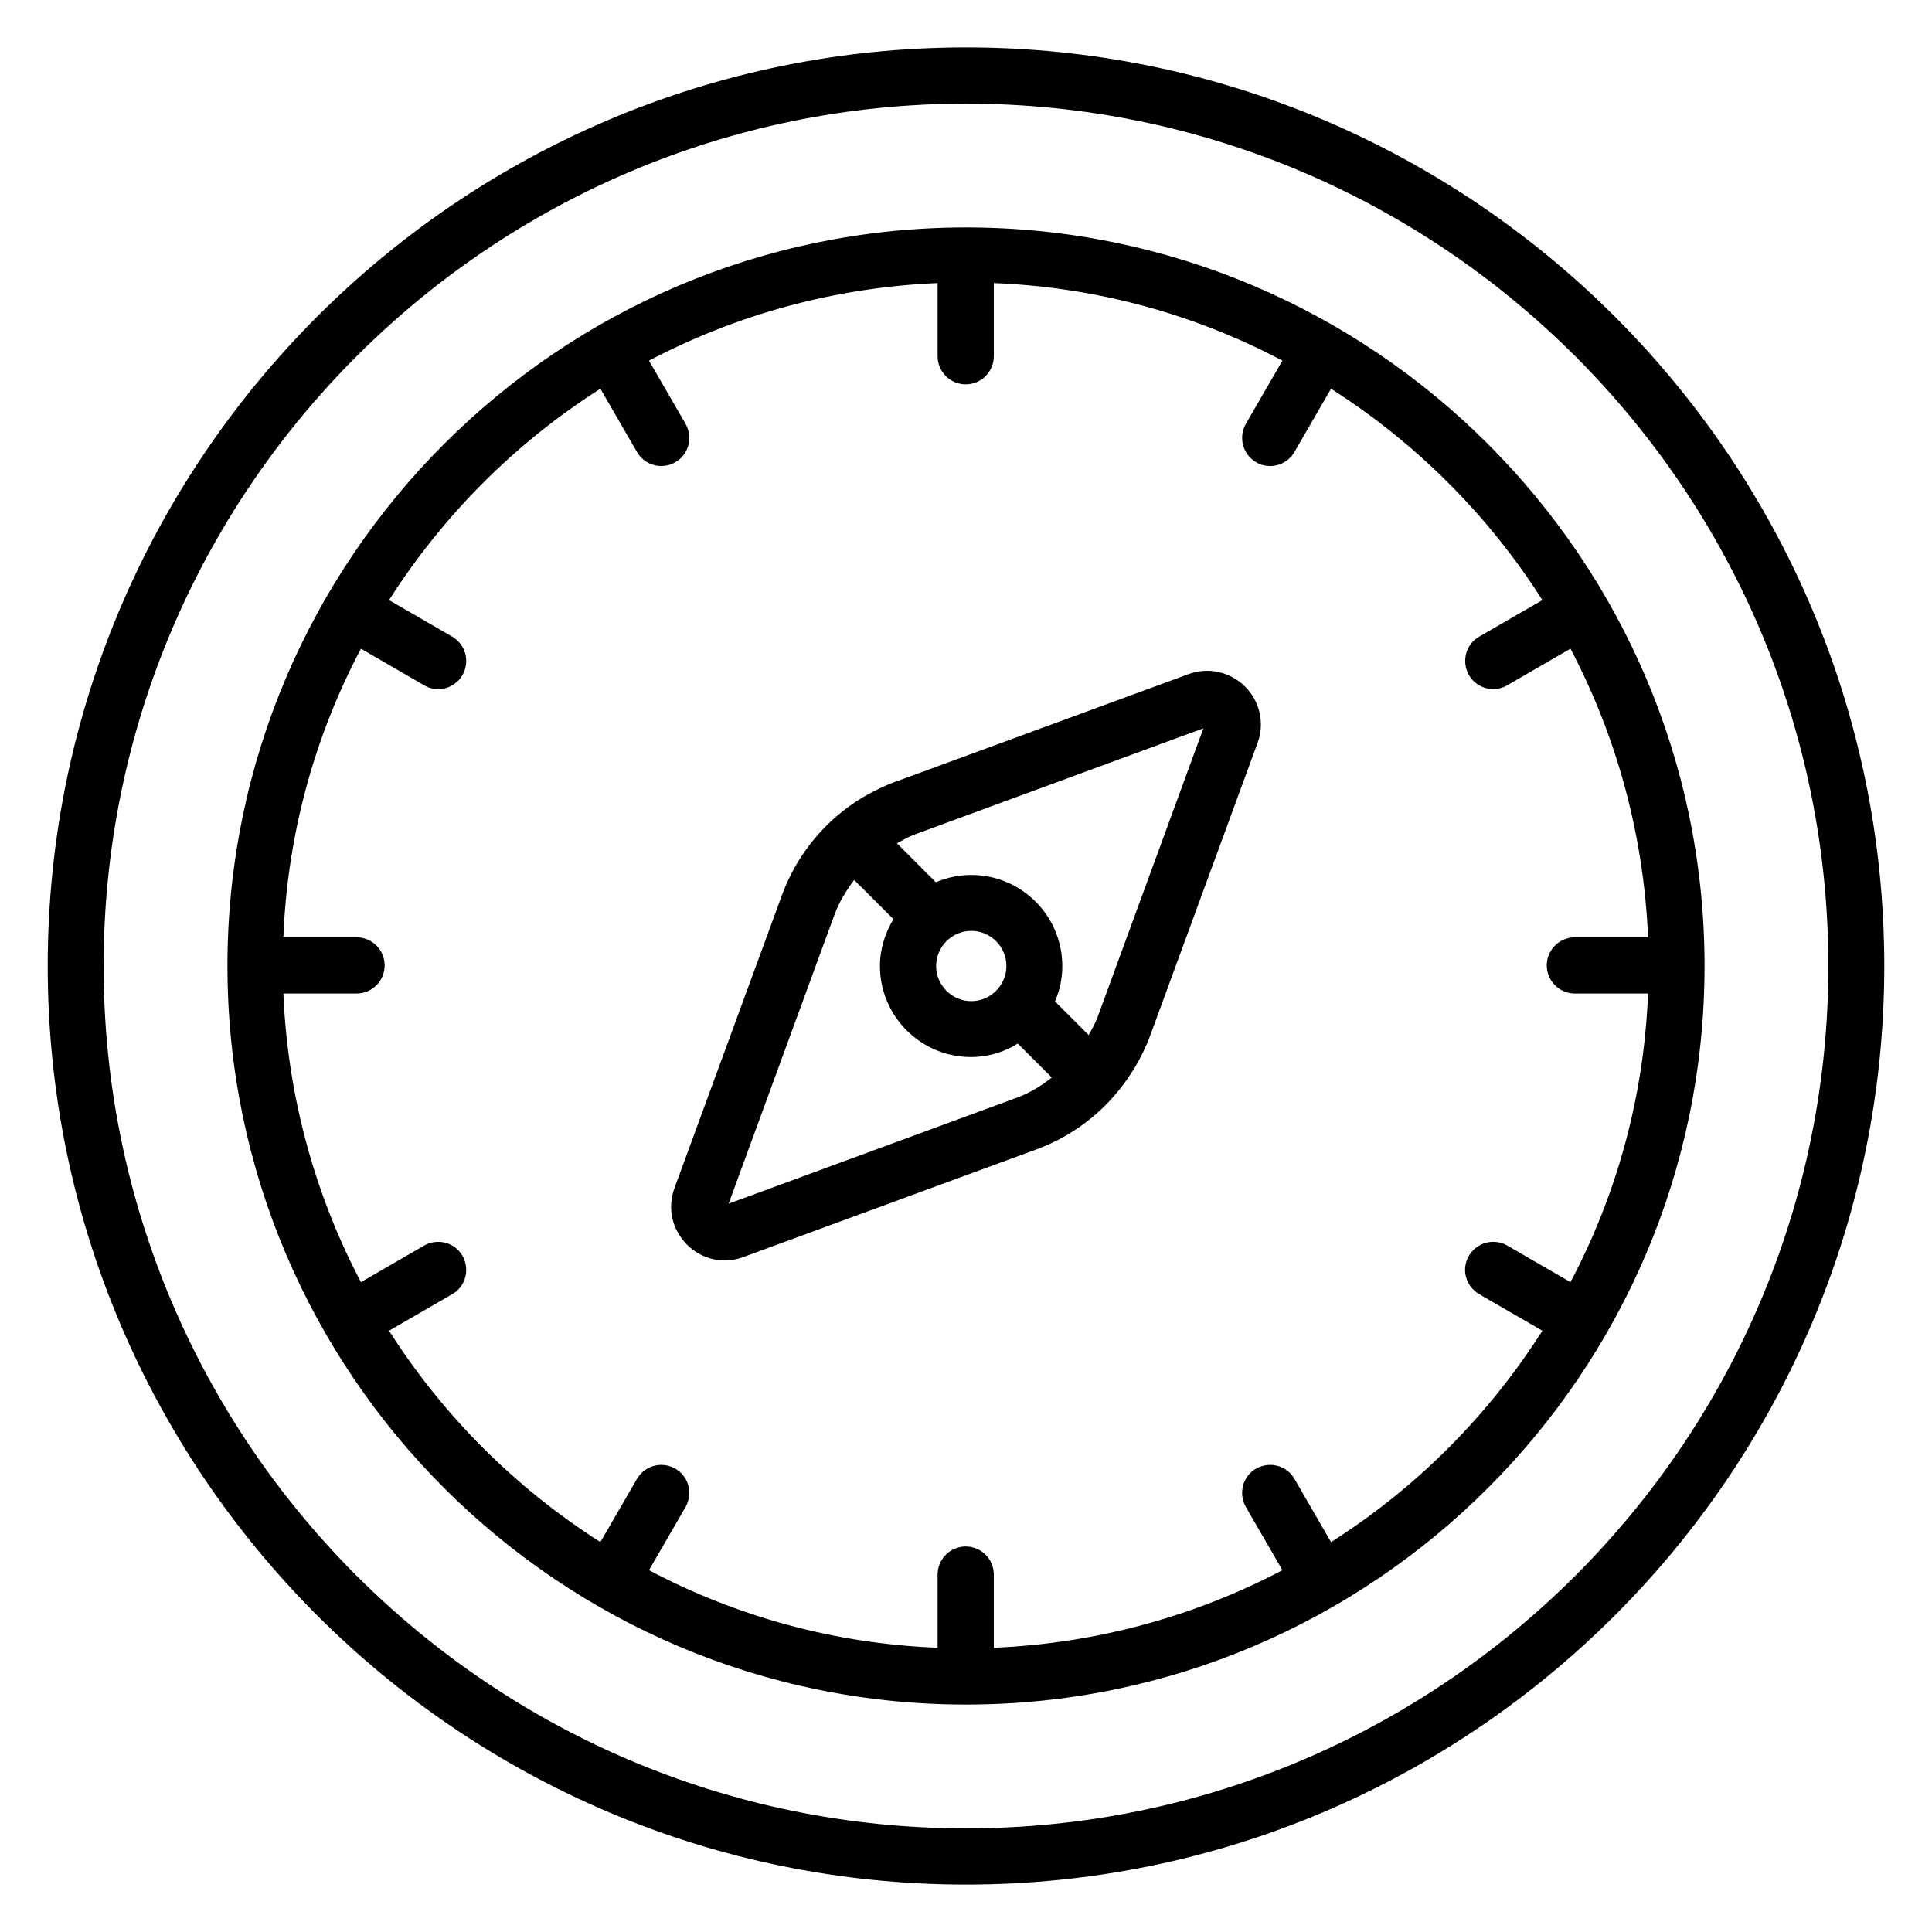
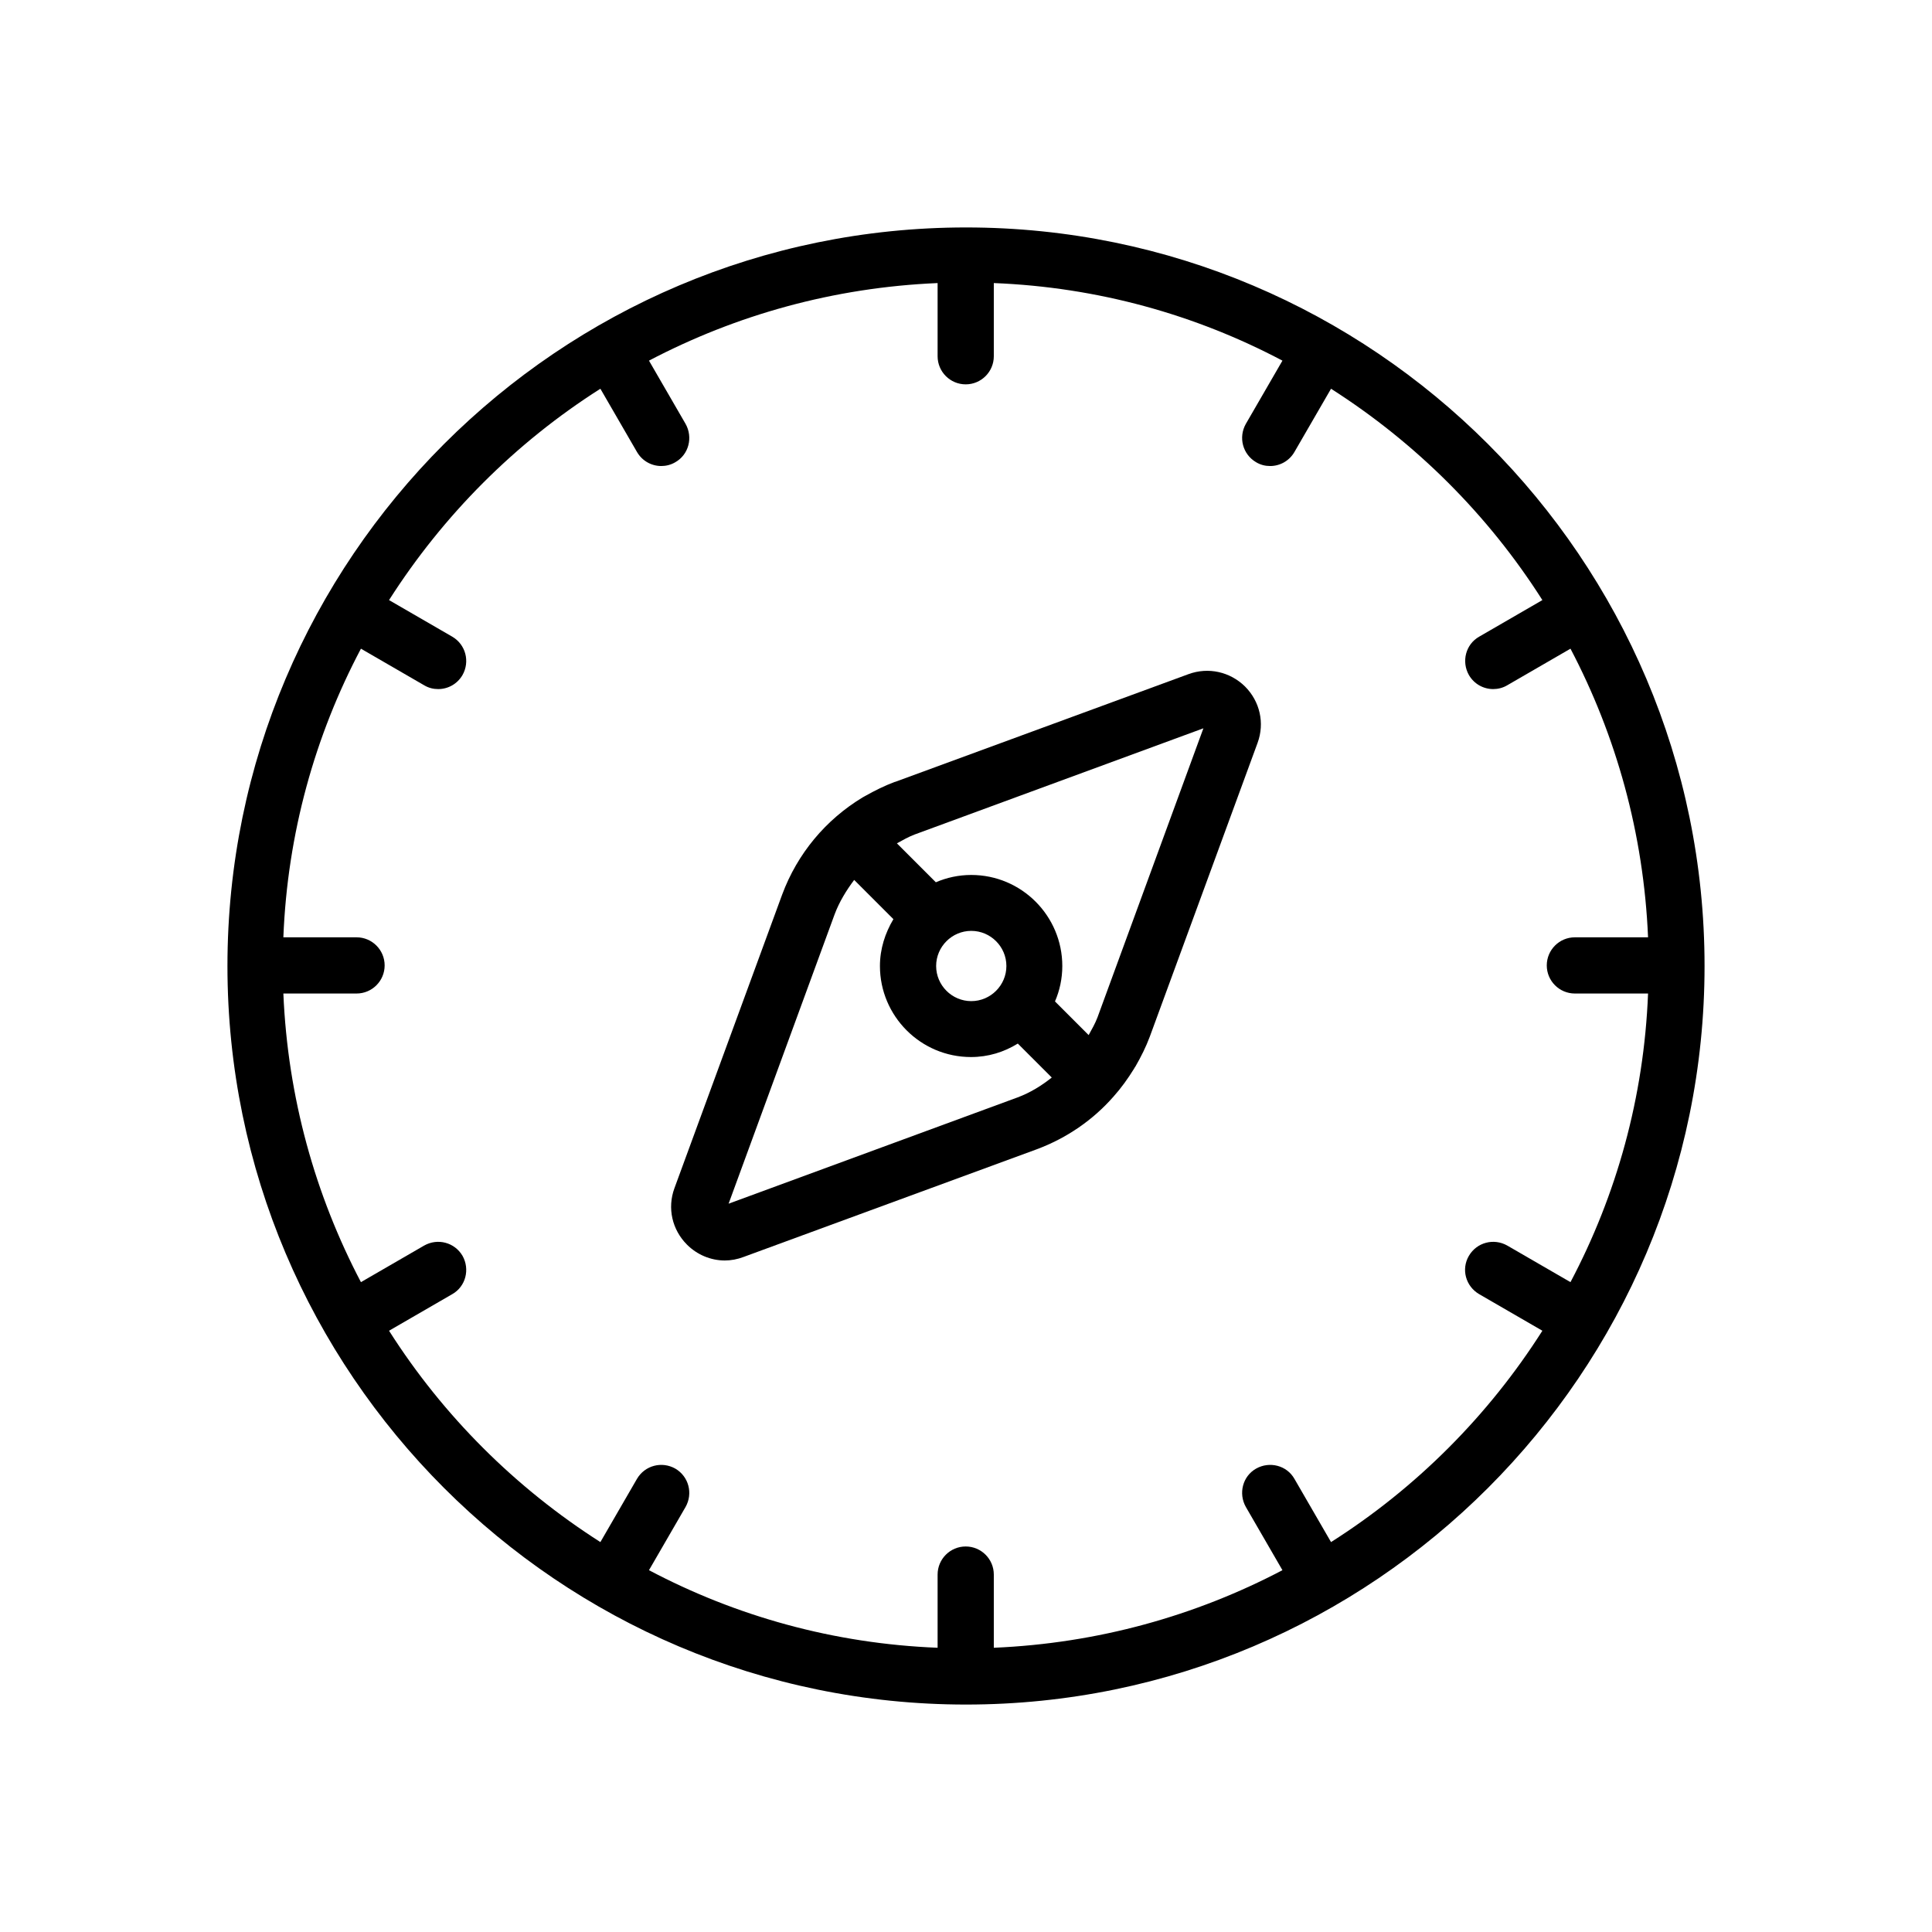
<svg xmlns="http://www.w3.org/2000/svg" version="1.1" id="Layer_1" x="0px" y="0px" viewBox="0 0 66 66" style="enable-background:new 0 0 66 66;" xml:space="preserve">
  <g>
    <g>
      <path d="M33,7.77C19.09,7.77,7.77,19.09,7.77,33S19.09,58.23,33,58.23S58.23,46.91,58.23,33S46.91,7.77,33,7.77z M45.47,52.68    l-1.25-2.16c-0.26-0.46-0.85-0.61-1.31-0.35c-0.46,0.26-0.61,0.85-0.35,1.31l1.25,2.16c-2.97,1.56-6.31,2.5-9.86,2.65v-2.5    c0-0.53-0.43-0.96-0.96-0.96c-0.53,0-0.96,0.43-0.96,0.96v2.5c-3.55-0.14-6.89-1.08-9.86-2.65l1.25-2.16    c0.26-0.46,0.11-1.04-0.35-1.31c-0.46-0.26-1.04-0.11-1.31,0.35l-1.25,2.16c-2.9-1.85-5.37-4.31-7.22-7.22l2.16-1.25    c0.46-0.26,0.61-0.85,0.35-1.31c-0.27-0.46-0.85-0.61-1.31-0.35l-2.16,1.25c-1.56-2.97-2.5-6.31-2.65-9.86h2.5    c0.53,0,0.96-0.43,0.96-0.96s-0.43-0.96-0.96-0.96h-2.5c0.14-3.55,1.08-6.89,2.65-9.86l2.16,1.25c0.15,0.09,0.31,0.13,0.48,0.13    c0.33,0,0.65-0.17,0.83-0.48c0.26-0.46,0.11-1.04-0.35-1.31l-2.16-1.25c1.85-2.9,4.31-5.37,7.22-7.22l1.25,2.16    c0.18,0.31,0.5,0.48,0.83,0.48c0.16,0,0.33-0.04,0.48-0.13c0.46-0.26,0.61-0.85,0.35-1.31l-1.25-2.16    c2.97-1.56,6.31-2.5,9.86-2.65v2.5c0,0.53,0.43,0.96,0.96,0.96c0.53,0,0.96-0.43,0.96-0.96v-2.5c3.55,0.14,6.89,1.08,9.86,2.65    l-1.25,2.16c-0.26,0.46-0.11,1.04,0.35,1.31c0.15,0.09,0.31,0.13,0.48,0.13c0.33,0,0.65-0.17,0.83-0.48l1.25-2.16    c2.9,1.85,5.37,4.31,7.22,7.22l-2.16,1.25c-0.46,0.26-0.61,0.85-0.35,1.31c0.18,0.31,0.5,0.48,0.83,0.48    c0.16,0,0.33-0.04,0.48-0.13l2.16-1.25c1.56,2.97,2.5,6.31,2.65,9.86h-2.5c-0.53,0-0.96,0.43-0.96,0.96s0.43,0.96,0.96,0.96h2.5    c-0.14,3.55-1.08,6.89-2.65,9.86l-2.16-1.25c-0.46-0.26-1.04-0.11-1.31,0.35s-0.11,1.04,0.35,1.31l2.16,1.25    C50.84,48.37,48.37,50.84,45.47,52.68z" />
-       <path d="M33,1.62C15.7,1.62,1.63,15.7,1.63,33S15.7,64.38,33,64.38S64.37,50.3,64.37,33S50.3,1.62,33,1.62z M33,62.46    C16.75,62.46,3.54,49.25,3.54,33S16.75,3.54,33,3.54c16.25,0,29.46,13.22,29.46,29.46S49.25,62.46,33,62.46z" />
      <path d="M40.6,23.03l-10.02,3.68c0,0-0.01,0-0.01,0c-0.35,0.13-0.69,0.3-1.01,0.48c-0.03,0.02-0.06,0.03-0.09,0.05    c-1.26,0.76-2.23,1.92-2.75,3.32l-3.68,10.03c-0.25,0.68-0.08,1.42,0.43,1.93c0.35,0.35,0.82,0.54,1.29,0.54    c0.21,0,0.43-0.04,0.64-0.12l10.02-3.68c1.02-0.38,1.92-1,2.62-1.8c0,0,0,0,0,0c0,0,0,0,0,0c0.26-0.29,0.49-0.61,0.7-0.95    c0.02-0.03,0.03-0.06,0.05-0.08c0.19-0.33,0.36-0.67,0.49-1.02l3.68-10.03c0.25-0.68,0.08-1.42-0.43-1.93    C42.02,22.95,41.28,22.78,40.6,23.03z M34.76,37.49l-9.87,3.63l3.62-9.88c0.16-0.43,0.4-0.82,0.67-1.18l1.34,1.34    c-0.28,0.47-0.46,1.01-0.46,1.6c0,1.71,1.39,3.11,3.11,3.11c0.59,0,1.13-0.17,1.6-0.46l1.16,1.16    C35.58,37.09,35.19,37.33,34.76,37.49z M33.18,34.2c-0.66,0-1.2-0.54-1.2-1.2s0.54-1.2,1.2-1.2s1.2,0.54,1.2,1.2    S33.84,34.2,33.18,34.2z M37.49,34.76c-0.08,0.21-0.19,0.4-0.3,0.6l-1.15-1.15c0.16-0.37,0.25-0.78,0.25-1.21    c0-1.71-1.39-3.11-3.11-3.11c-0.43,0-0.84,0.09-1.21,0.25l-1.33-1.33c0.2-0.11,0.39-0.22,0.6-0.3l9.87-3.63L37.49,34.76z" />
    </g>
  </g>
</svg>